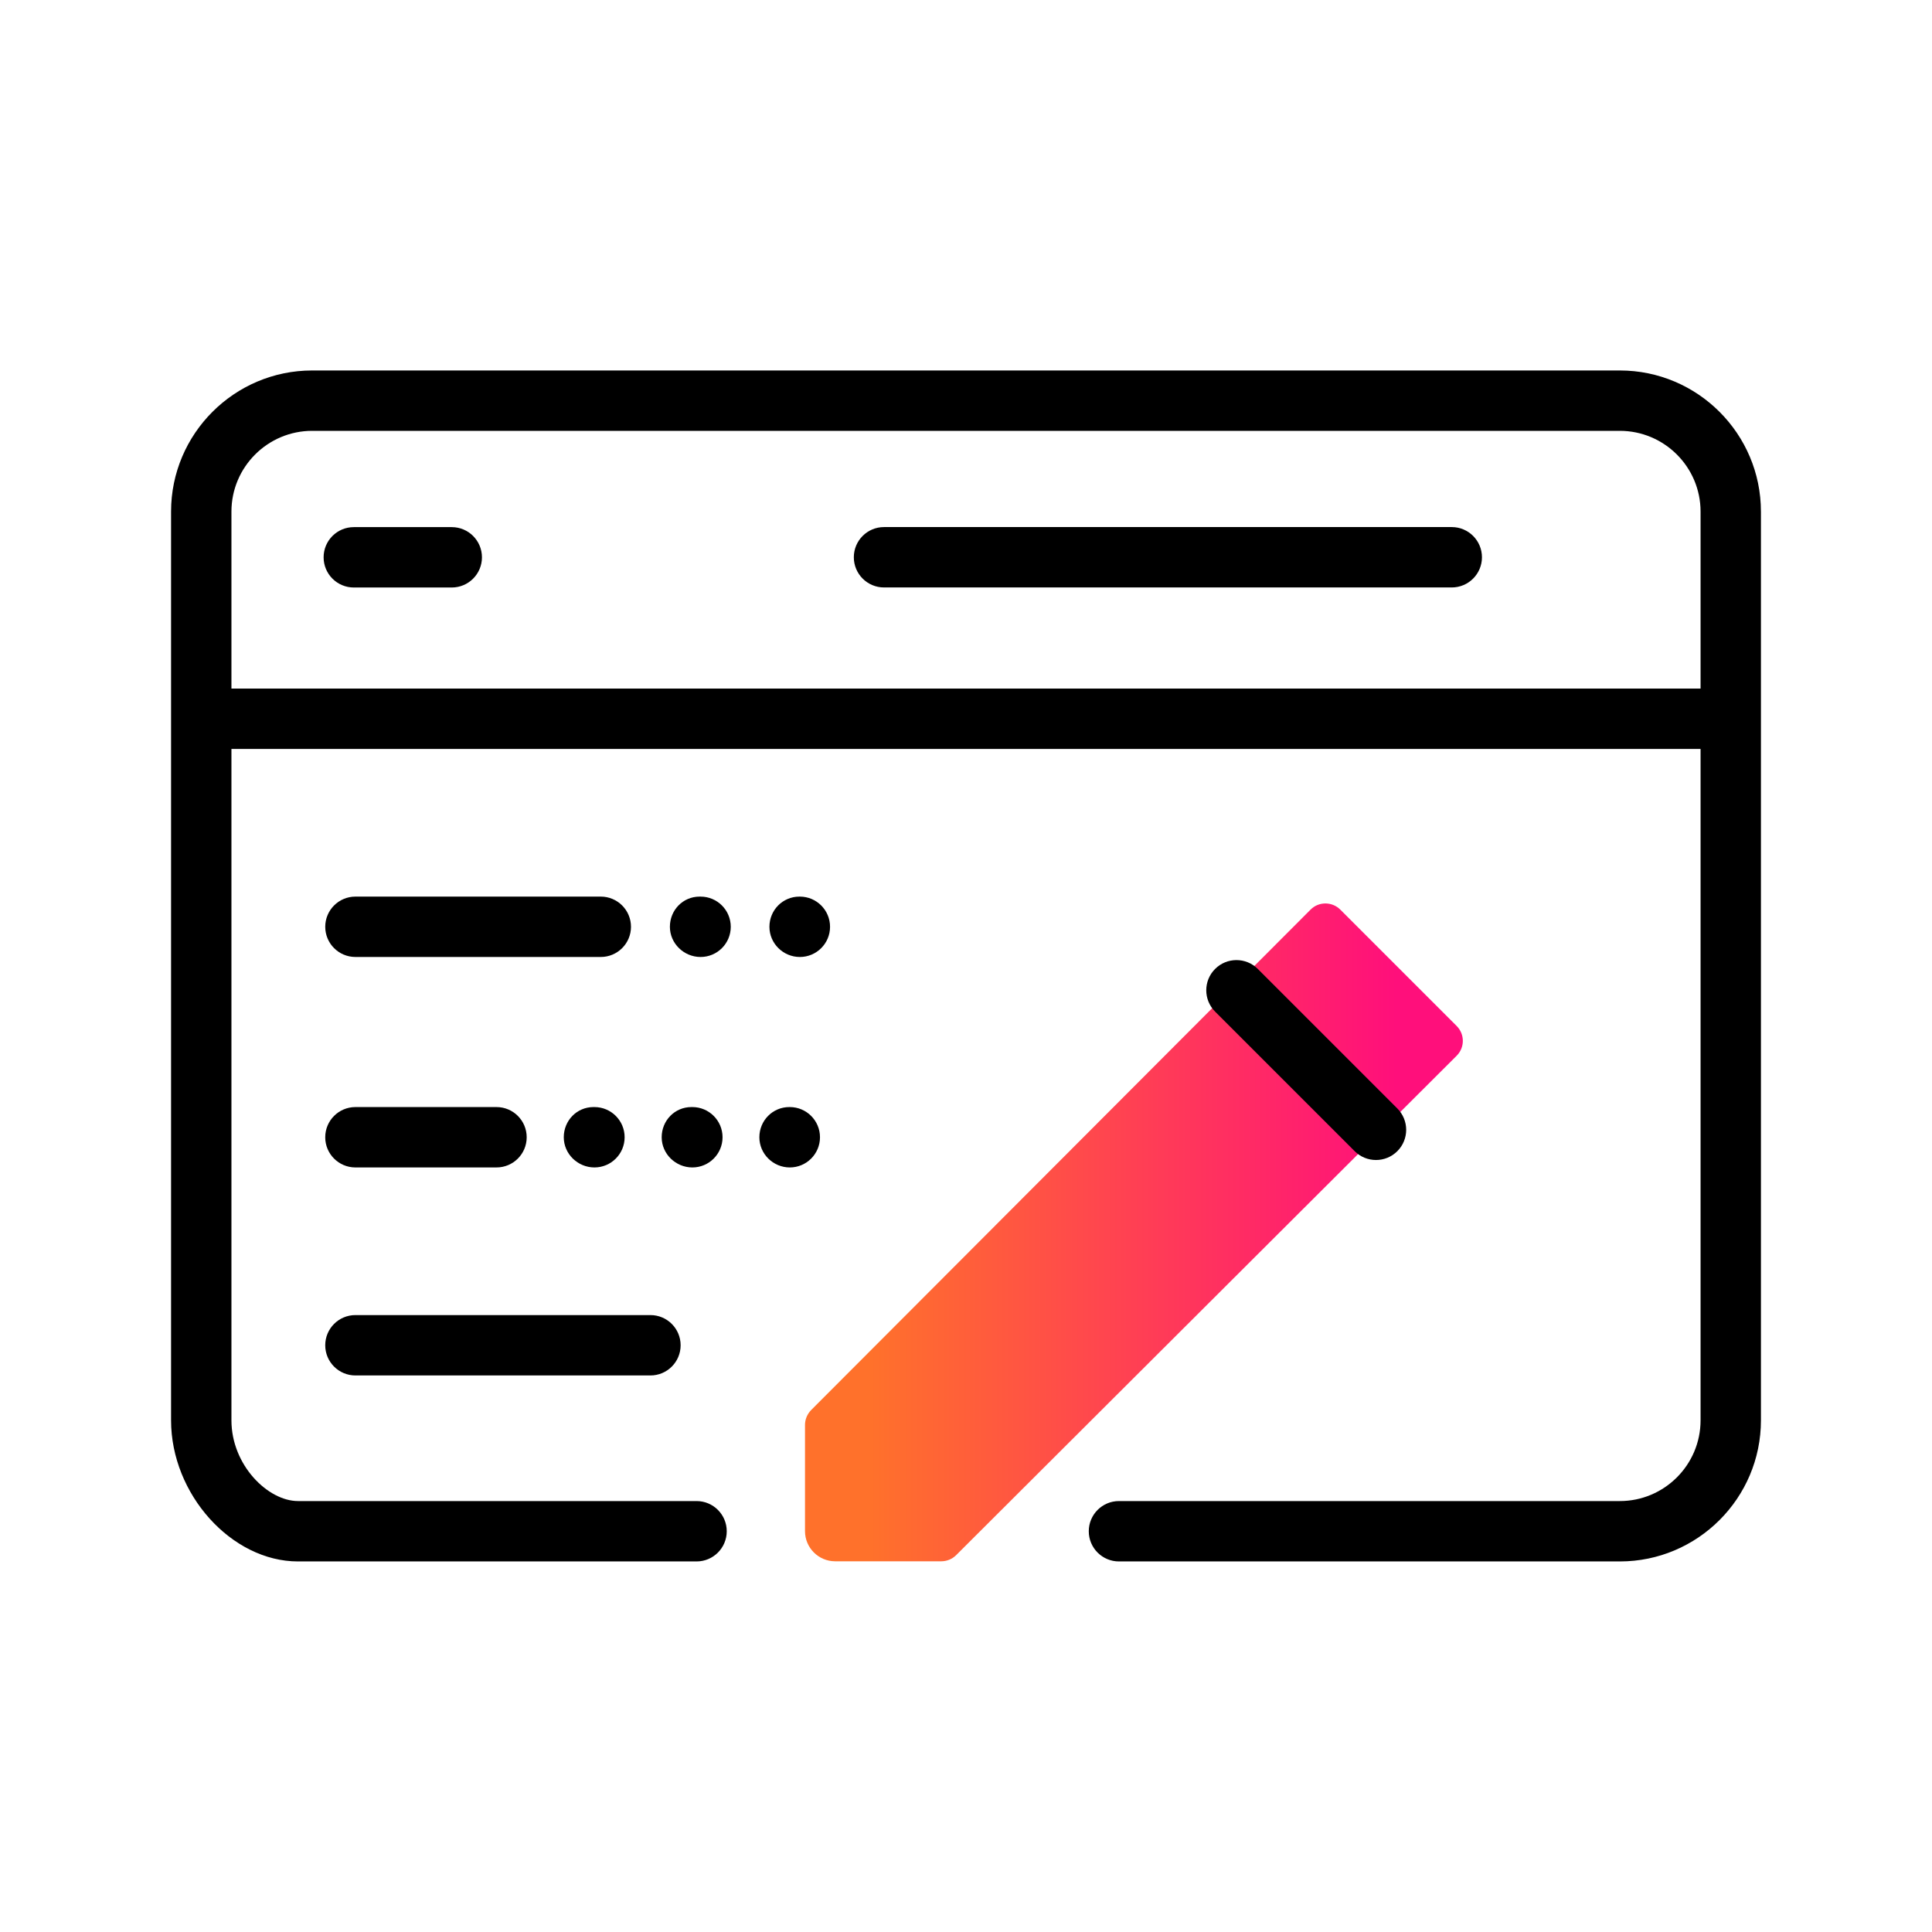
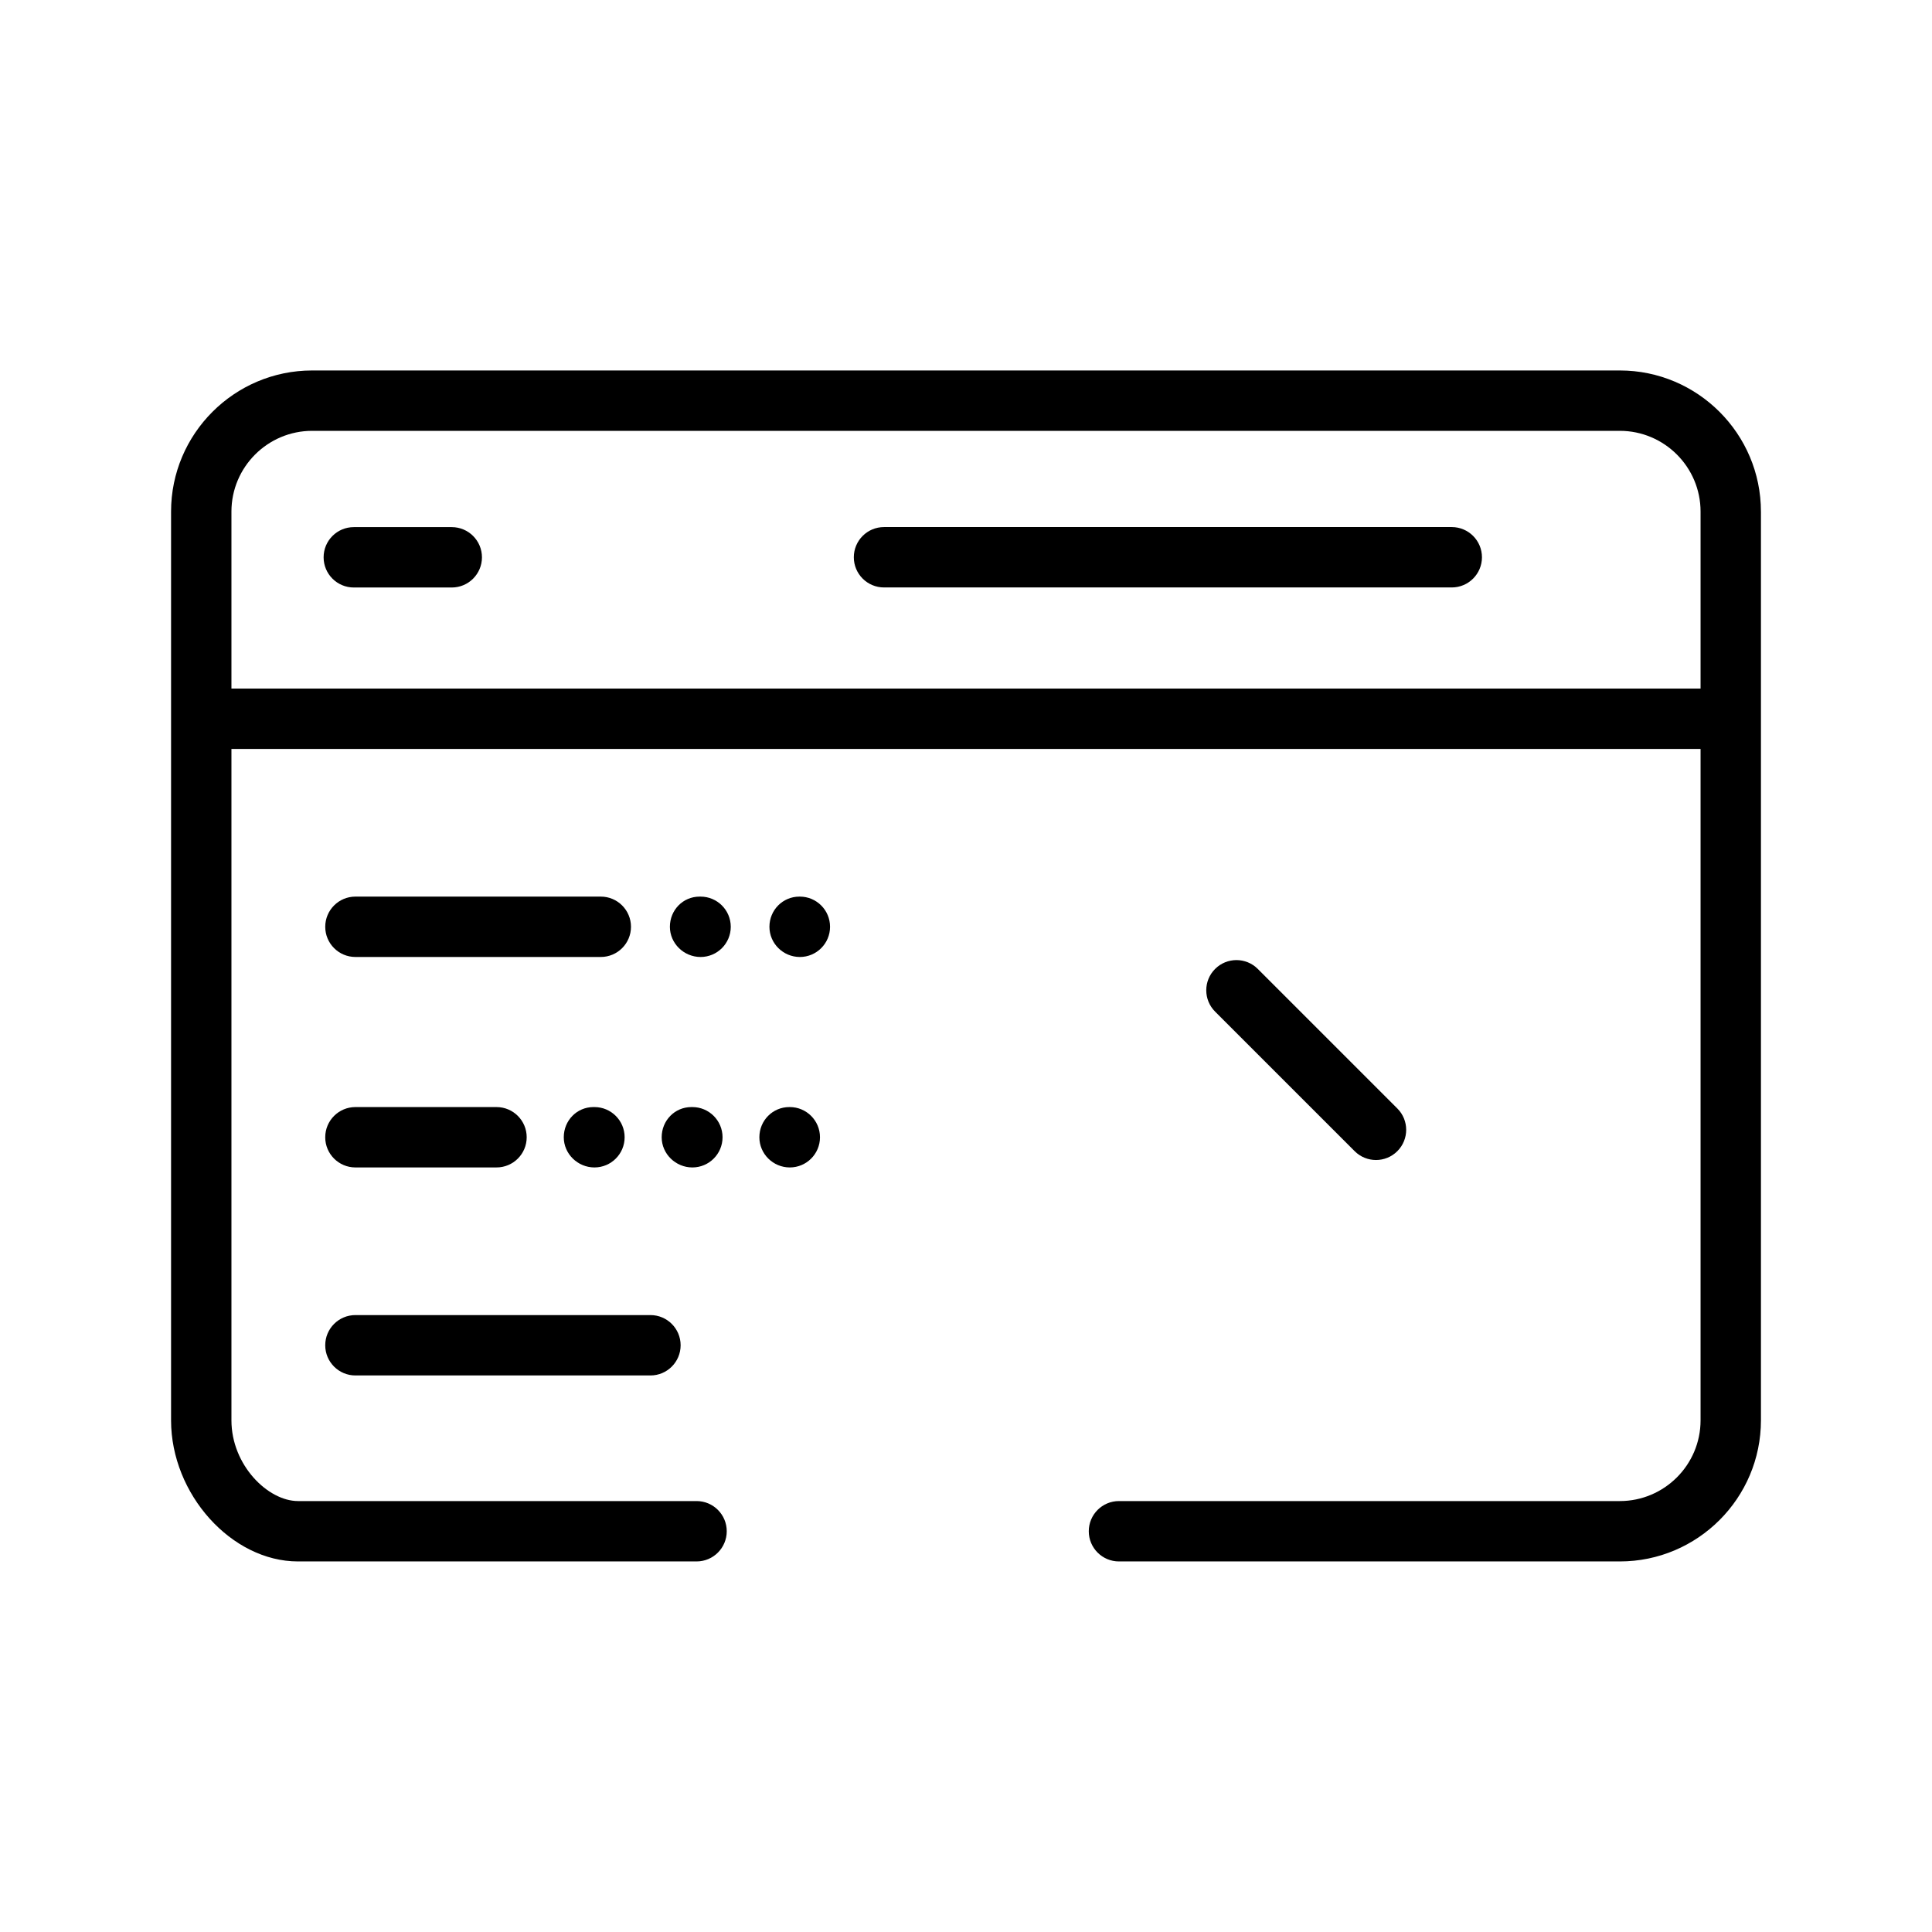
<svg xmlns="http://www.w3.org/2000/svg" id="Expressive_Outlined" viewBox="0 0 192 192">
  <defs>
    <style>.cls-1{fill:url(#Orange-to-pink-gradient);}.cls-1,.cls-2{stroke-width:0px;}</style>
    <linearGradient id="Orange-to-pink-gradient" x1="80" y1="122.472" x2="145.375" y2="122.472" gradientUnits="userSpaceOnUse">
      <stop offset=".1" stop-color="#ff712b" />
      <stop offset=".9" stop-color="#ff0f7b" />
    </linearGradient>
  </defs>
-   <path class="cls-1" d="m144.76,104.92l-49.74,49.63c-.39.39-.92.61-1.48.61h-10.54c-1.657,0-3-1.343-3-3v-10.55c0-.55.22-1.08.61-1.48l49.63-49.73c.81-.82,2.14-.82,2.96,0l11.56,11.56c.82.82.82,2.14,0,2.96Z" />
  <path class="cls-2" d="m32.321,113.019c0-1.657,1.343-3,3-3h14.021c1.657,0,3,1.343,3,3s-1.343,3-3,3c-.009,0-.016-.005-.025-.005s-.016.005-.025.005h-13.972c-1.657,0-3-1.343-3-3Zm111.954-60.639h-56.423c-1.657,0-3,1.343-3,3s1.343,3,3,3h56.423c1.657,0,3-1.343,3-3s-1.343-3-3-3Zm-99.379.005h-9.736c-1.657,0-3,1.343-3,3s1.343,3,3,3h9.736c1.657,0,3-1.343,3-3s-1.343-3-3-3Zm14.179,57.634h-.097c-1.657,0-2.951,1.343-2.951,3s1.391,3,3.048,3,3-1.343,3-3-1.343-3-3-3Zm12.731,3c0-1.657-1.343-3-3-3h-.097c-1.657,0-2.952,1.343-2.952,3s1.392,3,3.049,3,3-1.343,3-3Zm6.684-3h-.049c-1.657,0-2.976,1.343-2.976,3s1.367,3,3.024,3,3-1.343,3-3-1.343-3-3-3Zm-43.169,26.672h29.319c1.657,0,3-1.343,3-3s-1.343-3-3-3h-29.319c-1.657,0-3,1.343-3,3s1.343,3,3,3Zm24.384-47.587h-.048c-.001,0-.002-.001-.002-.001h-24.333c-1.657,0-3,1.343-3,3s1.343,3,3,3h24.333c.009,0,.016-.005.024-.005.01,0,.018.005.027.005,1.657,0,3-1.343,3-3s-1.343-3-3-3Zm9.917,0h-.099c-1.657,0-2.95,1.343-2.95,3s1.392,3,3.049,3,3-1.343,3-3-1.343-3-3-3Zm9.868,0h-.049c-1.657,0-2.976,1.343-2.976,3s1.367,3,3.024,3,3-1.343,3-3-1.343-3-3-3Zm95.51-38.263v90.307c0,7.734-6.292,14.026-14.025,14.026h-49.774c-1.657,0-3-1.343-3-3s1.343-3,3-3h49.774c4.425,0,8.025-3.601,8.025-8.026v-66.717H23v66.723c0,4.442,3.619,8.02,6.615,8.02h39.608c1.657,0,3,1.343,3,3s-1.343,3-3,3H29.615c-6.603,0-12.615-6.682-12.615-14.02V50.842c0-7.733,6.292-14.025,14.025-14.025h129.949c7.733,0,14.025,6.292,14.025,14.025Zm-6,0c0-4.425-3.601-8.025-8.025-8.025H31.025c-4.425,0-8.025,3.6-8.025,8.025v17.59h146v-17.59Zm-32.255,64.439c.768,0,1.535-.293,2.121-.879,1.172-1.171,1.172-3.071,0-4.242l-13.868-13.868c-1.172-1.172-3.07-1.172-4.242,0-1.172,1.171-1.172,3.071,0,4.242l13.868,13.868c.586.586,1.353.879,2.121.879Z" />
</svg>